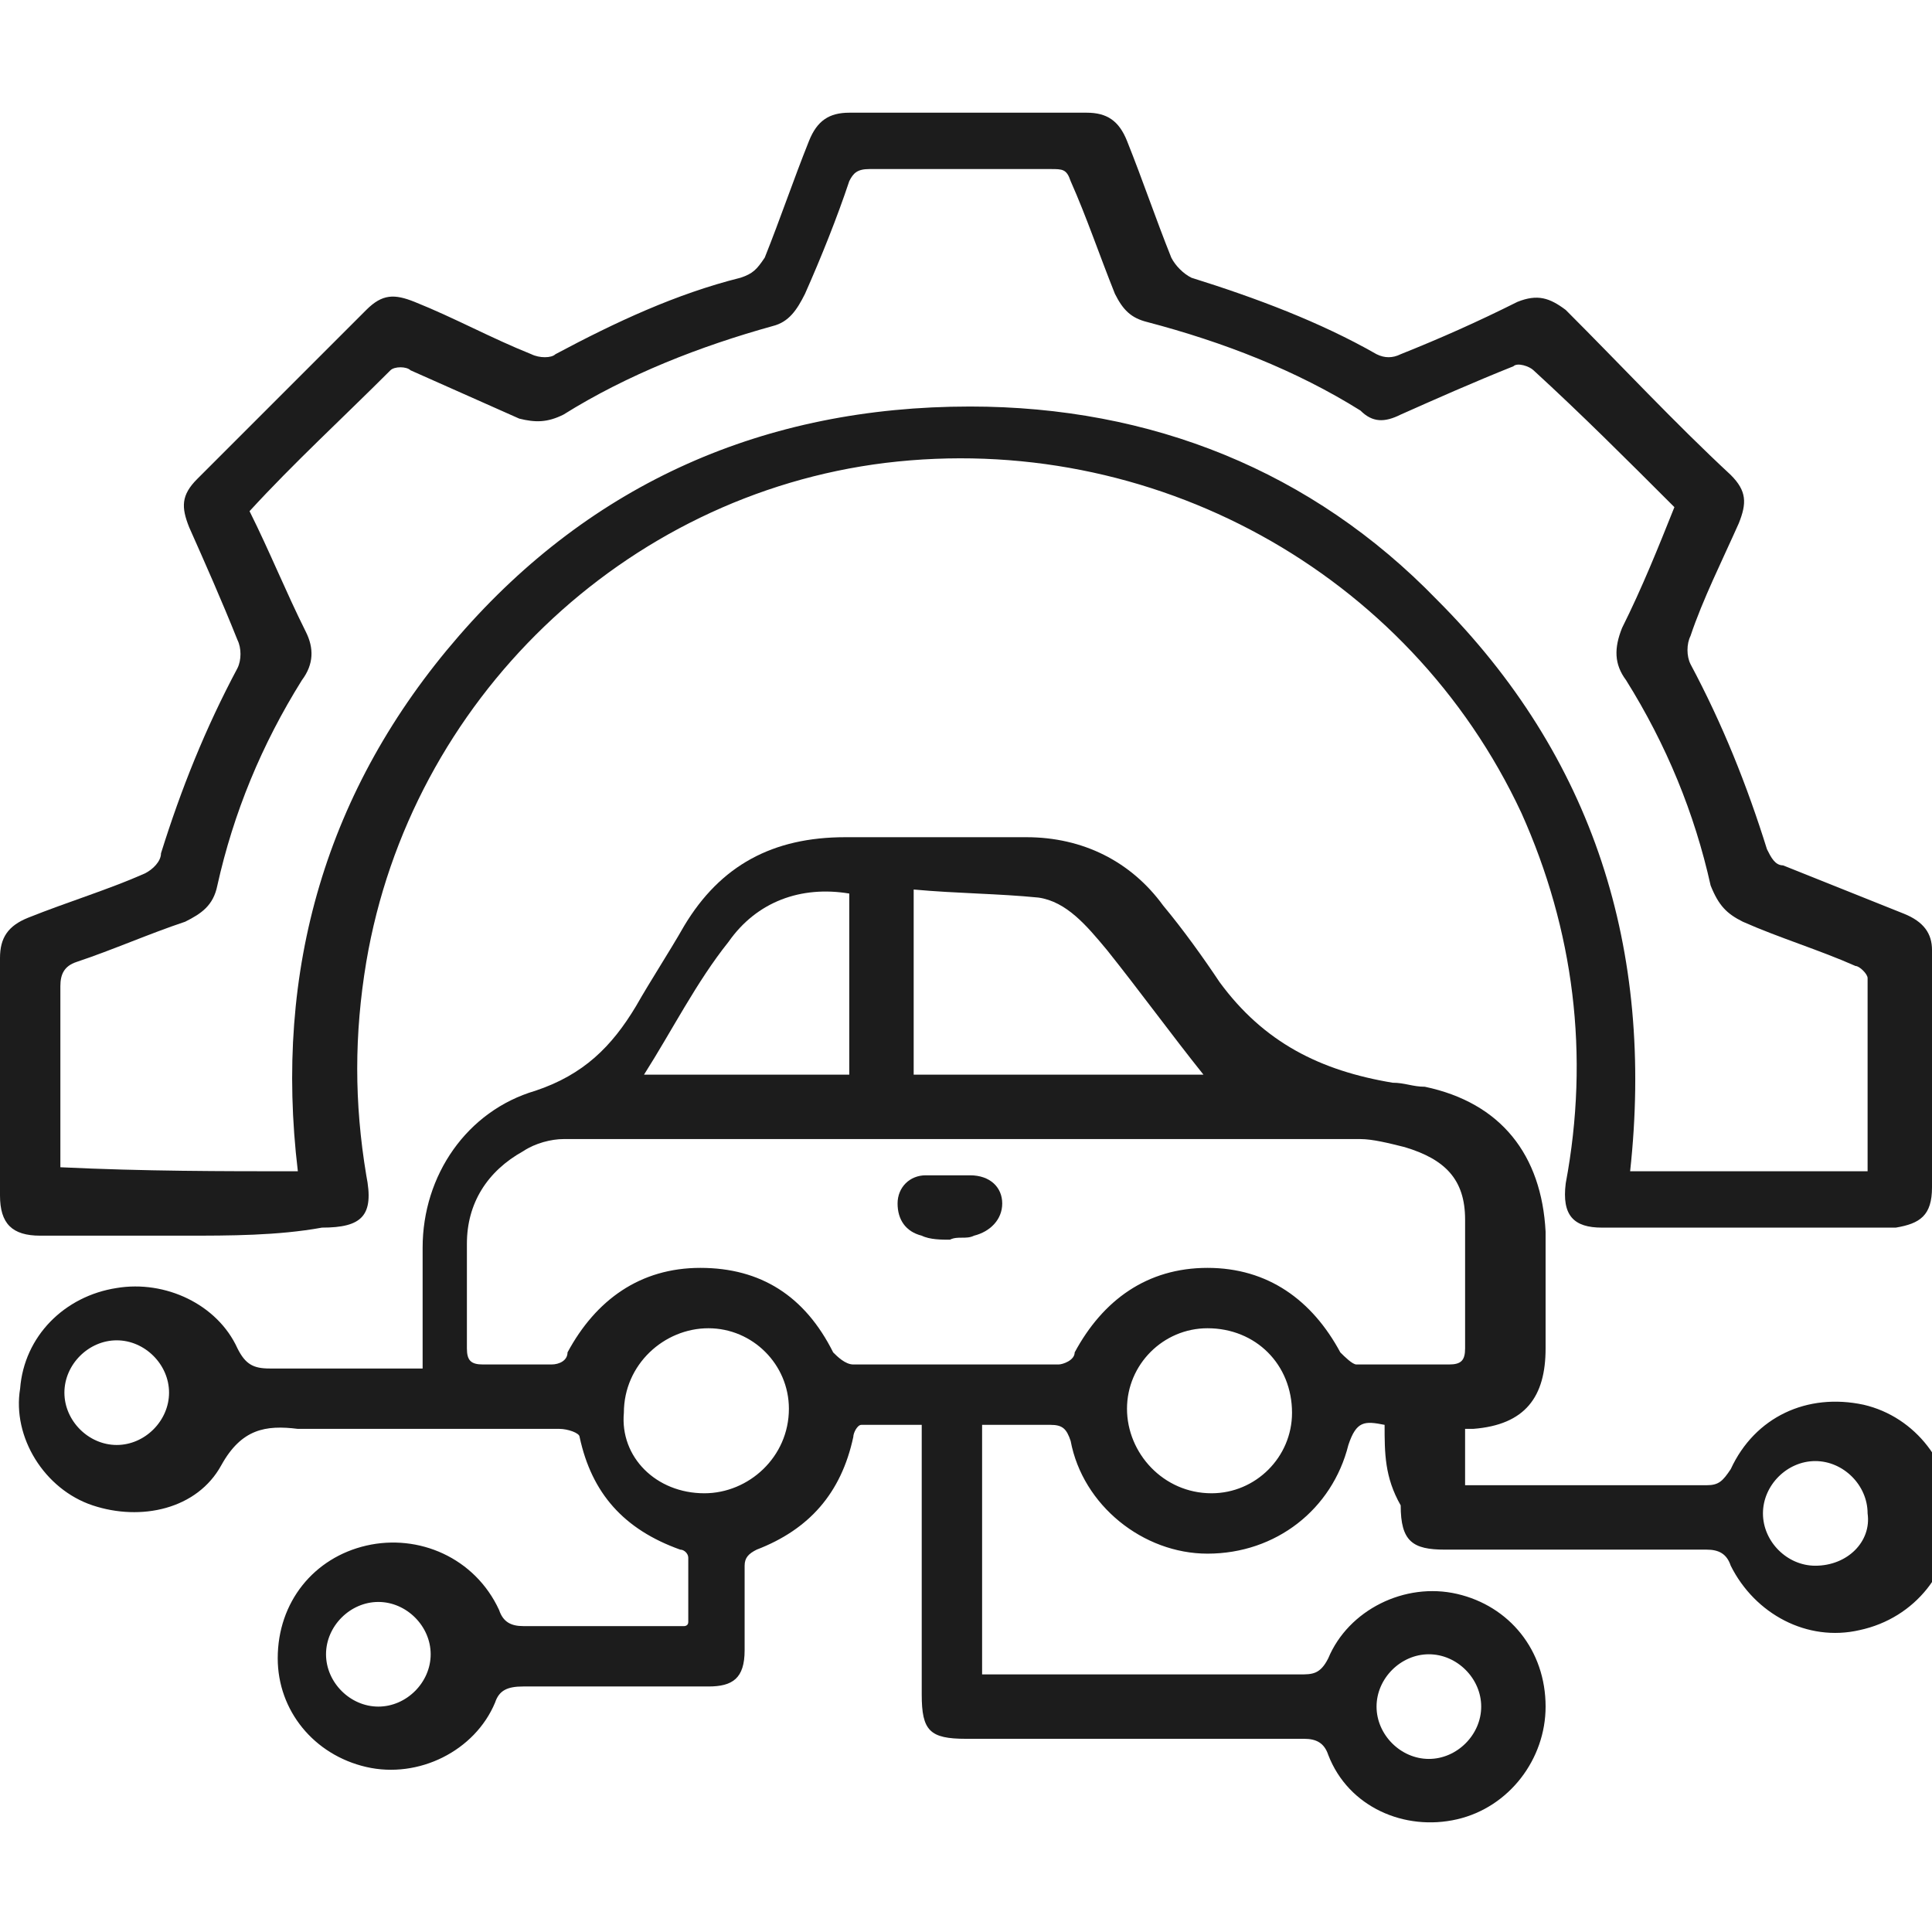
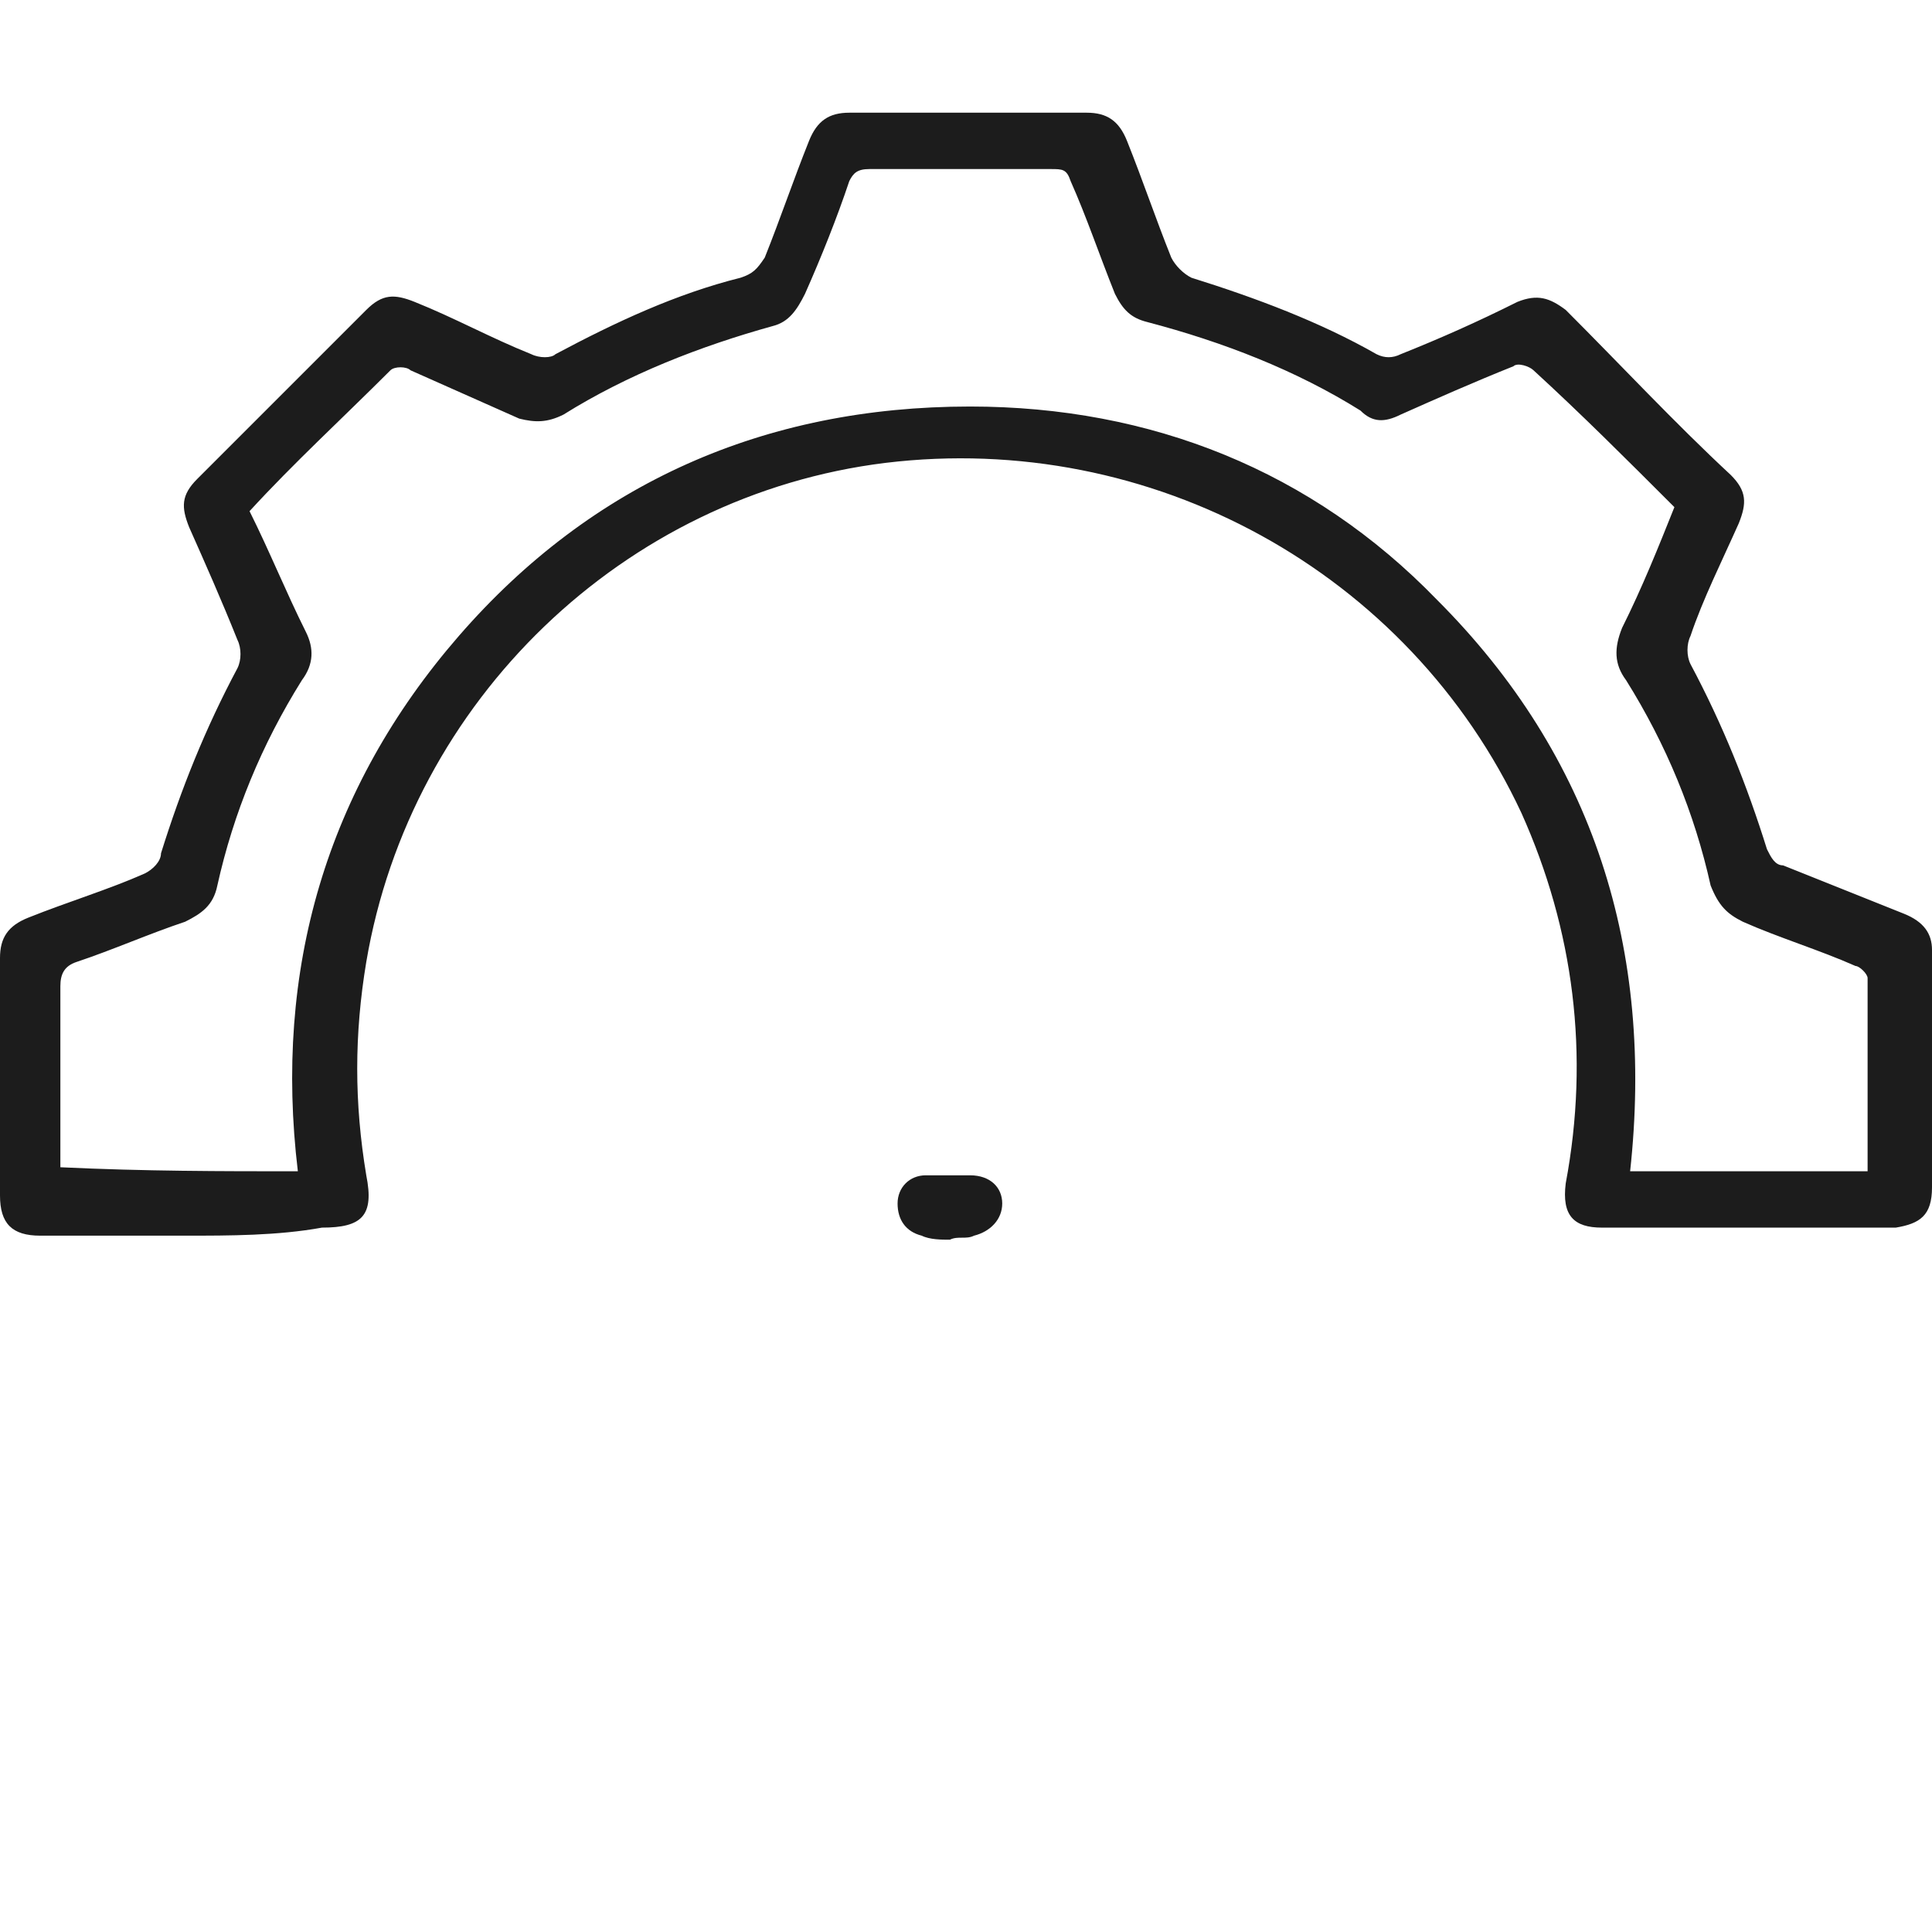
<svg xmlns="http://www.w3.org/2000/svg" version="1.1" id="Layer_1" x="0px" y="0px" viewBox="0 0 48 48" style="enable-background:new 0 0 48 48;" xml:space="preserve">
  <style type="text/css">
	.st0{fill:#1C1C1C;}
</style>
  <g>
-     <path class="st0" d="M34.4,35.4c-0.5-0.1-0.7-0.1-0.9,0.5c-0.4,1.6-1.8,2.7-3.5,2.7c-1.6,0-3.1-1.2-3.4-2.8   c-0.1-0.3-0.2-0.4-0.5-0.4c-0.5,0-1.1,0-1.7,0c0,2.1,0,4.1,0,6.2c0.2,0,0.3,0,0.5,0c2.5,0,4.9,0,7.4,0c0.3,0,0.5,0,0.7-0.4   c0.5-1.2,1.9-1.9,3.2-1.6c1.3,0.3,2.2,1.4,2.2,2.8c0,1.3-0.9,2.5-2.2,2.8c-1.3,0.3-2.7-0.3-3.2-1.6c-0.1-0.3-0.3-0.4-0.6-0.4   c-2.8,0-5.6,0-8.4,0c-0.9,0-1.1-0.2-1.1-1.1c0-2,0-4,0-6c0-0.2,0-0.4,0-0.7c-0.5,0-1,0-1.5,0c-0.1,0-0.2,0.2-0.2,0.3   c-0.3,1.4-1.1,2.3-2.4,2.8c-0.2,0.1-0.3,0.2-0.3,0.4c0,0.7,0,1.4,0,2.1c0,0.7-0.3,0.9-0.9,0.9c-1.5,0-3.1,0-4.6,0   c-0.4,0-0.6,0.1-0.7,0.4c-0.5,1.2-1.9,1.9-3.2,1.6c-1.3-0.3-2.2-1.4-2.2-2.7c0-1.4,0.9-2.5,2.2-2.8c1.3-0.3,2.7,0.3,3.3,1.6   c0.1,0.3,0.3,0.4,0.6,0.4c1.3,0,2.6,0,4,0c0,0,0.1,0,0.1-0.1c0-0.5,0-1,0-1.6c0-0.1-0.1-0.2-0.2-0.2c-1.4-0.5-2.2-1.4-2.5-2.8   c0-0.1-0.3-0.2-0.5-0.2c-1.9,0-3.7,0-5.6,0c-0.3,0-0.6,0-0.9,0c-0.8-0.1-1.4,0-1.9,0.9c-0.6,1.1-2,1.4-3.2,1   c-1.2-0.4-2-1.7-1.8-2.9c0.1-1.3,1.1-2.3,2.4-2.5c1.2-0.2,2.5,0.4,3,1.5c0.2,0.4,0.4,0.5,0.8,0.5c1.3,0,2.5,0,3.8,0c0-1,0-2,0-3   c0-1.8,1.1-3.4,2.8-3.9c1.2-0.4,1.9-1.1,2.5-2.1c0.4-0.7,0.8-1.3,1.2-2c0.9-1.5,2.2-2.2,4-2.2c1.5,0,3,0,4.5,0   c1.4,0,2.6,0.6,3.4,1.7c0.5,0.6,1,1.3,1.4,1.9c1.1,1.5,2.5,2.2,4.3,2.5c0.3,0,0.5,0.1,0.8,0.1c1.9,0.4,2.9,1.7,3,3.6   c0,1,0,1.9,0,2.9c0,1.2-0.5,1.9-1.8,2c-0.1,0-0.1,0-0.2,0c0,0.5,0,0.9,0,1.4c0.1,0,0.3,0,0.4,0c1.9,0,3.7,0,5.6,0   c0.3,0,0.4-0.1,0.6-0.4c0.6-1.3,1.9-1.9,3.3-1.6c1.3,0.3,2.2,1.5,2.2,2.8c0,1.3-0.9,2.5-2.3,2.8c-1.3,0.3-2.6-0.4-3.2-1.6   c-0.1-0.3-0.3-0.4-0.6-0.4c-2.2,0-4.3,0-6.5,0c-0.8,0-1.1-0.2-1.1-1.1C34.4,36.7,34.4,36.1,34.4,35.4z M24,28.3c-3.3,0-6.6,0-10,0   c-0.3,0-0.7,0.1-1,0.3c-0.9,0.5-1.4,1.3-1.4,2.3c0,0.9,0,1.7,0,2.6c0,0.3,0.1,0.4,0.4,0.4c0.6,0,1.2,0,1.7,0c0.2,0,0.4-0.1,0.4-0.3   c0.7-1.3,1.8-2.1,3.3-2.1c1.5,0,2.6,0.7,3.3,2.1c0.1,0.1,0.3,0.3,0.5,0.3c1.7,0,3.4,0,5.1,0c0.1,0,0.4-0.1,0.4-0.3   c0.7-1.3,1.8-2.1,3.3-2.1c1.5,0,2.6,0.8,3.3,2.1c0.1,0.1,0.3,0.3,0.4,0.3c0.8,0,1.5,0,2.3,0c0.3,0,0.4-0.1,0.4-0.4   c0-1.1,0-2.1,0-3.2c0-1-0.5-1.5-1.5-1.8c-0.4-0.1-0.8-0.2-1.1-0.2C30.5,28.3,27.2,28.3,24,28.3z M29.9,26.7c-0.8-1-1.6-2.1-2.4-3.1   c-0.5-0.6-1-1.2-1.7-1.3c-1-0.1-2-0.1-3.1-0.2c0,1.6,0,3.1,0,4.6C25.2,26.7,27.6,26.7,29.9,26.7z M16,26.7c1.7,0,3.4,0,5.1,0   c0-1.5,0-3,0-4.5c-1.2-0.2-2.3,0.2-3,1.2C17.3,24.4,16.7,25.6,16,26.7z M17.5,37.1c1.1,0,2.1-0.9,2.1-2.1c0-1.1-0.9-2-2-2   c-1.1,0-2.1,0.9-2.1,2.1C15.4,36.2,16.3,37.1,17.5,37.1z M30,33c-1.1,0-2,0.9-2,2c0,1.1,0.9,2.1,2.1,2.1c1.1,0,2-0.9,2-2   C32.1,33.9,31.2,33,30,33z M46.4,37.6c0-0.7-0.6-1.3-1.3-1.3c-0.7,0-1.3,0.6-1.3,1.3c0,0.7,0.6,1.3,1.3,1.3   C45.9,38.9,46.5,38.3,46.4,37.6z M2.9,33.3c-0.7,0-1.3,0.6-1.3,1.3c0,0.7,0.6,1.3,1.3,1.3c0.7,0,1.3-0.6,1.3-1.3   C4.2,33.9,3.6,33.3,2.9,33.3z M35.5,41.1c-0.7,0-1.3,0.6-1.3,1.3c0,0.7,0.6,1.3,1.3,1.3c0.7,0,1.3-0.6,1.3-1.3   C36.8,41.7,36.2,41.1,35.5,41.1z M9.4,39.8c-0.7,0-1.3,0.6-1.3,1.3c0,0.7,0.6,1.3,1.3,1.3c0.7,0,1.3-0.6,1.3-1.3   C10.7,40.4,10.1,39.8,9.4,39.8z" />
    <path class="st0" d="M4.6,30.7c-1.2,0-2.4,0-3.6,0c-0.7,0-1-0.3-1-1c0-2,0-3.9,0-5.9c0-0.5,0.2-0.8,0.7-1c1-0.4,2-0.7,2.9-1.1   c0.2-0.1,0.4-0.3,0.4-0.5c0.5-1.6,1.1-3.1,1.9-4.6c0.1-0.2,0.1-0.5,0-0.7c-0.4-1-0.8-1.9-1.2-2.8c-0.2-0.5-0.2-0.8,0.2-1.2   c1.4-1.4,2.8-2.8,4.2-4.2c0.4-0.4,0.7-0.4,1.2-0.2c1,0.4,1.9,0.9,2.9,1.3c0.2,0.1,0.5,0.1,0.6,0c1.5-0.8,3-1.5,4.6-1.9   c0.3-0.1,0.4-0.2,0.6-0.5c0.4-1,0.7-1.9,1.1-2.9c0.2-0.5,0.5-0.7,1-0.7c2,0,3.9,0,5.9,0c0.5,0,0.8,0.2,1,0.7c0.4,1,0.7,1.9,1.1,2.9   c0.1,0.2,0.3,0.4,0.5,0.5c1.6,0.5,3.2,1.1,4.6,1.9c0.2,0.1,0.4,0.1,0.6,0c1-0.4,1.9-0.8,2.9-1.3c0.5-0.2,0.8-0.1,1.2,0.2   c1.4,1.4,2.7,2.8,4.1,4.1c0.4,0.4,0.4,0.7,0.2,1.2c-0.4,0.9-0.9,1.9-1.2,2.8c-0.1,0.2-0.1,0.5,0,0.7c0.8,1.5,1.4,3,1.9,4.6   c0.1,0.2,0.2,0.4,0.4,0.4c1,0.4,2,0.8,3,1.2c0.5,0.2,0.7,0.5,0.7,0.9c0,2,0,4,0,5.9c0,0.7-0.3,0.9-0.9,1c-2.4,0-4.8,0-7.3,0   c-0.7,0-1-0.3-0.9-1.1c0.6-3.2,0.2-6.3-1.1-9.2c-2.8-6-9.2-9.5-15.8-8.7c-6.5,0.8-11.8,5.9-12.9,12.4c-0.3,1.8-0.3,3.5,0,5.3   c0.2,1-0.1,1.3-1.1,1.3C6.9,30.7,5.7,30.7,4.6,30.7z M7.4,29.1c-0.6-5,0.7-9.5,4-13.3c3.3-3.8,7.6-5.7,12.7-5.7   c4.5,0,8.5,1.6,11.6,4.8c3.9,3.9,5.4,8.7,4.8,14.2c2,0,3.9,0,5.9,0c0-1.6,0-3.2,0-4.8c0-0.1-0.2-0.3-0.3-0.3   c-0.9-0.4-1.9-0.7-2.8-1.1c-0.4-0.2-0.6-0.4-0.8-0.9c-0.4-1.8-1.1-3.5-2.1-5.1c-0.3-0.4-0.3-0.8-0.1-1.3c0.5-1,0.9-2,1.3-3   c-1.2-1.2-2.3-2.3-3.5-3.4c-0.1-0.1-0.4-0.2-0.5-0.1c-1,0.4-1.9,0.8-2.8,1.2c-0.4,0.2-0.7,0.2-1-0.1c-1.6-1-3.4-1.7-5.3-2.2   c-0.4-0.1-0.6-0.3-0.8-0.7c-0.4-1-0.7-1.9-1.1-2.8c-0.1-0.3-0.2-0.3-0.5-0.3c-1.5,0-3,0-4.5,0c-0.3,0-0.4,0.1-0.5,0.3   c-0.3,0.9-0.7,1.9-1.1,2.8c-0.2,0.4-0.4,0.7-0.8,0.8c-1.8,0.5-3.6,1.2-5.2,2.2c-0.4,0.2-0.7,0.2-1.1,0.1c-0.9-0.4-1.8-0.8-2.7-1.2   c-0.1-0.1-0.4-0.1-0.5,0c-1.2,1.2-2.4,2.3-3.5,3.5c0.5,1,0.9,2,1.4,3c0.2,0.4,0.2,0.8-0.1,1.2c-1,1.6-1.7,3.3-2.1,5.1   c-0.1,0.5-0.4,0.7-0.8,0.9c-0.9,0.3-1.8,0.7-2.7,1c-0.3,0.1-0.4,0.3-0.4,0.6c0,1.4,0,2.7,0,4.1c0,0.1,0,0.3,0,0.4   C3.6,29.1,5.5,29.1,7.4,29.1z" />
    <path class="st0" d="M23.6,30.8c-0.2,0-0.5,0-0.7-0.1c-0.4-0.1-0.6-0.4-0.6-0.8c0-0.4,0.3-0.7,0.7-0.7c0.4,0,0.7,0,1.1,0   c0.5,0,0.8,0.3,0.8,0.7c0,0.4-0.3,0.7-0.7,0.8C24,30.8,23.8,30.7,23.6,30.8C23.6,30.8,23.6,30.8,23.6,30.8z" />
  </g>
</svg>